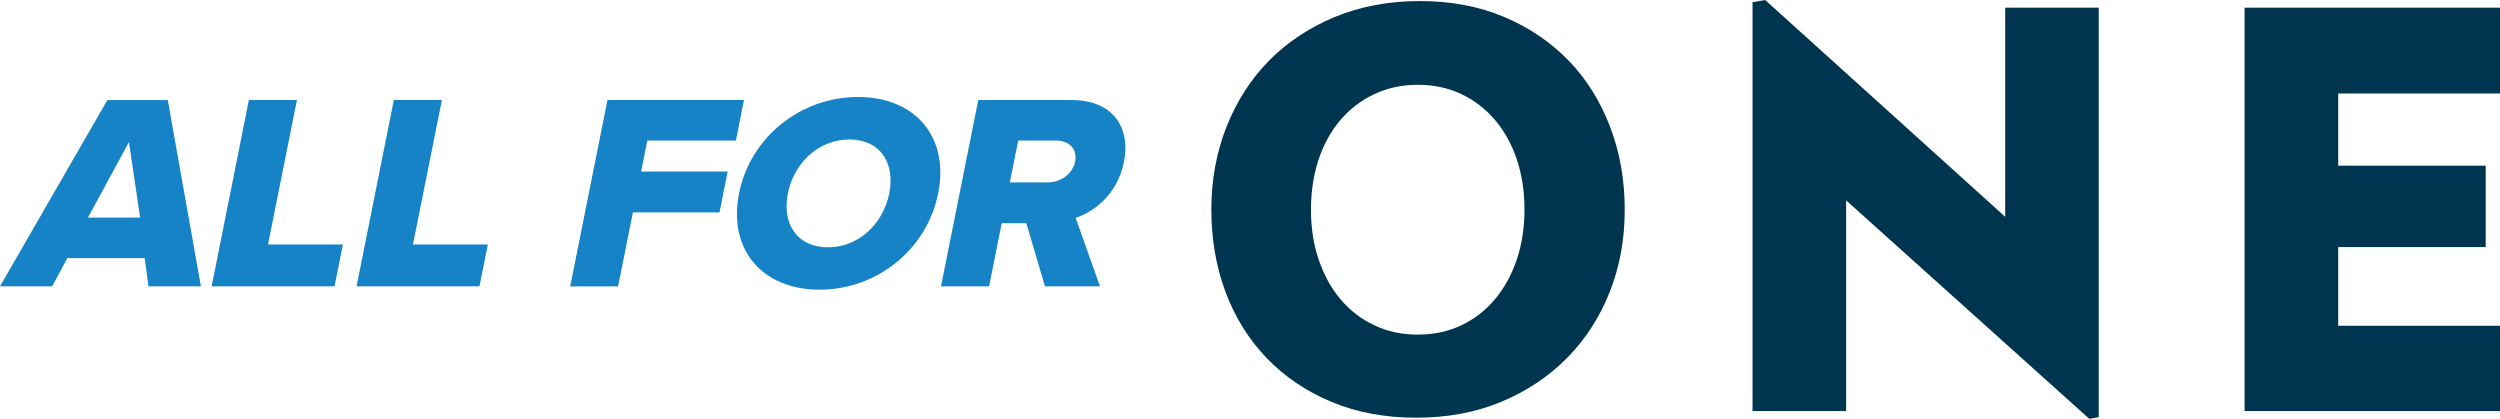
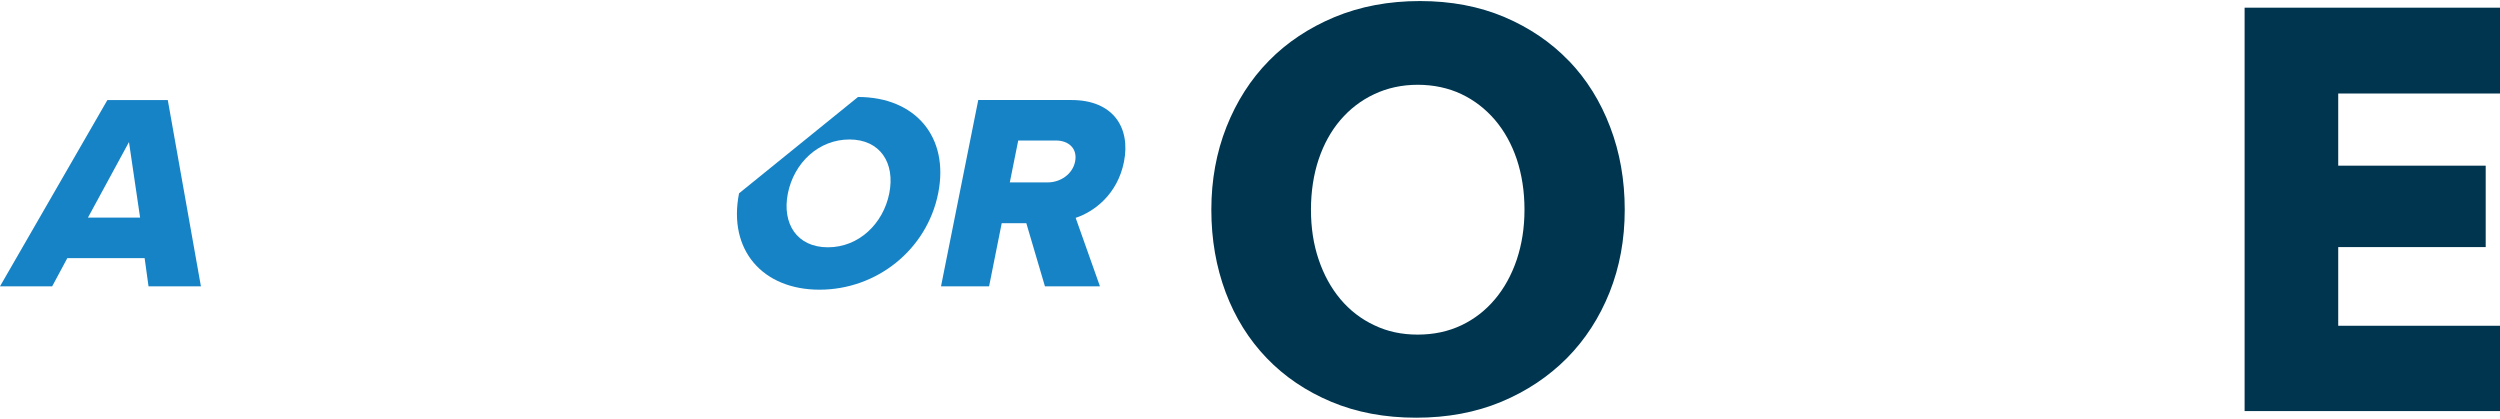
<svg xmlns="http://www.w3.org/2000/svg" id="Layer_1" viewBox="0 0 237.67 39.82">
  <defs>
    <style>.cls-1{fill:#1683c6;}.cls-1,.cls-2{stroke-width:0px;}.cls-2{fill:#00354f;}</style>
  </defs>
  <path class="cls-2" d="m144.2,24.67c-.49,1.45-1.18,2.71-2.07,3.77-.89,1.06-1.95,1.89-3.19,2.48-1.24.59-2.63.89-4.16.89s-2.88-.29-4.13-.89c-1.26-.59-2.33-1.42-3.22-2.48-.89-1.06-1.58-2.32-2.07-3.77-.49-1.44-.73-3.03-.73-4.74s.25-3.34.73-4.78c.49-1.45,1.18-2.7,2.07-3.74.89-1.04,1.96-1.87,3.22-2.46,1.25-.59,2.63-.89,4.13-.89s2.92.3,4.16.89c1.24.59,2.3,1.42,3.19,2.46.89,1.05,1.58,2.29,2.07,3.74.48,1.45.73,3.04.73,4.78s-.25,3.29-.73,4.74m4.94-18.89c-1.69-1.76-3.73-3.14-6.12-4.16-2.39-1.01-5.06-1.52-8.03-1.52s-5.67.51-8.11,1.52c-2.44,1.02-4.52,2.4-6.25,4.16-1.73,1.76-3.07,3.86-4.03,6.28-.96,2.43-1.44,5.05-1.44,7.88s.46,5.44,1.36,7.85c.91,2.41,2.21,4.49,3.9,6.25,1.69,1.76,3.74,3.15,6.15,4.16,2.41,1.01,5.09,1.51,8.06,1.51s5.66-.5,8.09-1.51c2.42-1.01,4.5-2.4,6.25-4.16,1.74-1.76,3.09-3.85,4.05-6.25.96-2.41,1.44-5.02,1.44-7.85s-.46-5.45-1.39-7.88c-.92-2.42-2.23-4.52-3.92-6.28" />
-   <polygon class="cls-2" points="190.63 20.61 167.81 0 166.61 .21 166.61 39.08 175.51 39.08 175.51 19.05 198.63 39.82 199.52 39.66 199.52 .73 190.63 .73 190.63 20.61" />
  <polygon class="cls-2" points="237.67 8.89 237.67 .73 213.39 .73 213.39 39.08 237.67 39.08 237.67 30.97 222.29 30.97 222.29 23.49 236.31 23.49 236.31 15.75 222.29 15.75 222.29 8.89 237.67 8.89" />
  <path class="cls-1" d="m14.12,27.22l-.37-2.68h-7.35l-1.44,2.68H0L10.21,9.51h5.74l3.15,17.71h-4.97Zm-1.85-13.73l-3.91,7.2h4.96l-1.06-7.2Z" />
-   <path class="cls-1" d="m20.12,27.22l3.54-17.71h4.57l-2.75,13.73h7.12l-.8,3.98h-11.68Z" />
-   <path class="cls-1" d="m33.9,27.22l3.54-17.71h4.57l-2.75,13.73h7.12l-.8,3.98h-11.68Z" />
-   <path class="cls-1" d="m54.21,27.22l3.54-17.71h12.98l-.77,3.85h-8.42l-.59,2.95h8.23l-.78,3.88h-8.23l-1.41,7.04h-4.57Z" />
-   <path class="cls-1" d="m81.57,9.22c5.42,0,8.7,3.77,7.62,9.16-1.08,5.39-5.87,9.16-11.28,9.16s-8.72-3.77-7.65-9.16c1.08-5.39,5.9-9.16,11.31-9.16Zm-.81,4.04c-2.95,0-5.28,2.23-5.86,5.13-.57,2.87.86,5.12,3.81,5.12s5.26-2.26,5.83-5.12c.58-2.89-.86-5.13-3.78-5.13Z" />
+   <path class="cls-1" d="m81.57,9.22c5.42,0,8.7,3.77,7.62,9.16-1.08,5.39-5.87,9.16-11.28,9.16s-8.72-3.77-7.65-9.16Zm-.81,4.04c-2.95,0-5.28,2.23-5.86,5.13-.57,2.87.86,5.12,3.81,5.12s5.26-2.26,5.83-5.12c.58-2.89-.86-5.13-3.78-5.13Z" />
  <path class="cls-1" d="m99.34,27.22l-1.77-6h-2.34l-1.2,6h-4.57l3.54-17.71h8.87c3.93,0,5.64,2.6,4.98,5.89-.62,3.08-2.83,4.73-4.59,5.31l2.31,6.51h-5.23Zm1.07-13.86h-3.61l-.8,3.98h3.61c1.19,0,2.36-.77,2.6-1.99.24-1.22-.61-1.99-1.81-1.99Z" />
</svg>